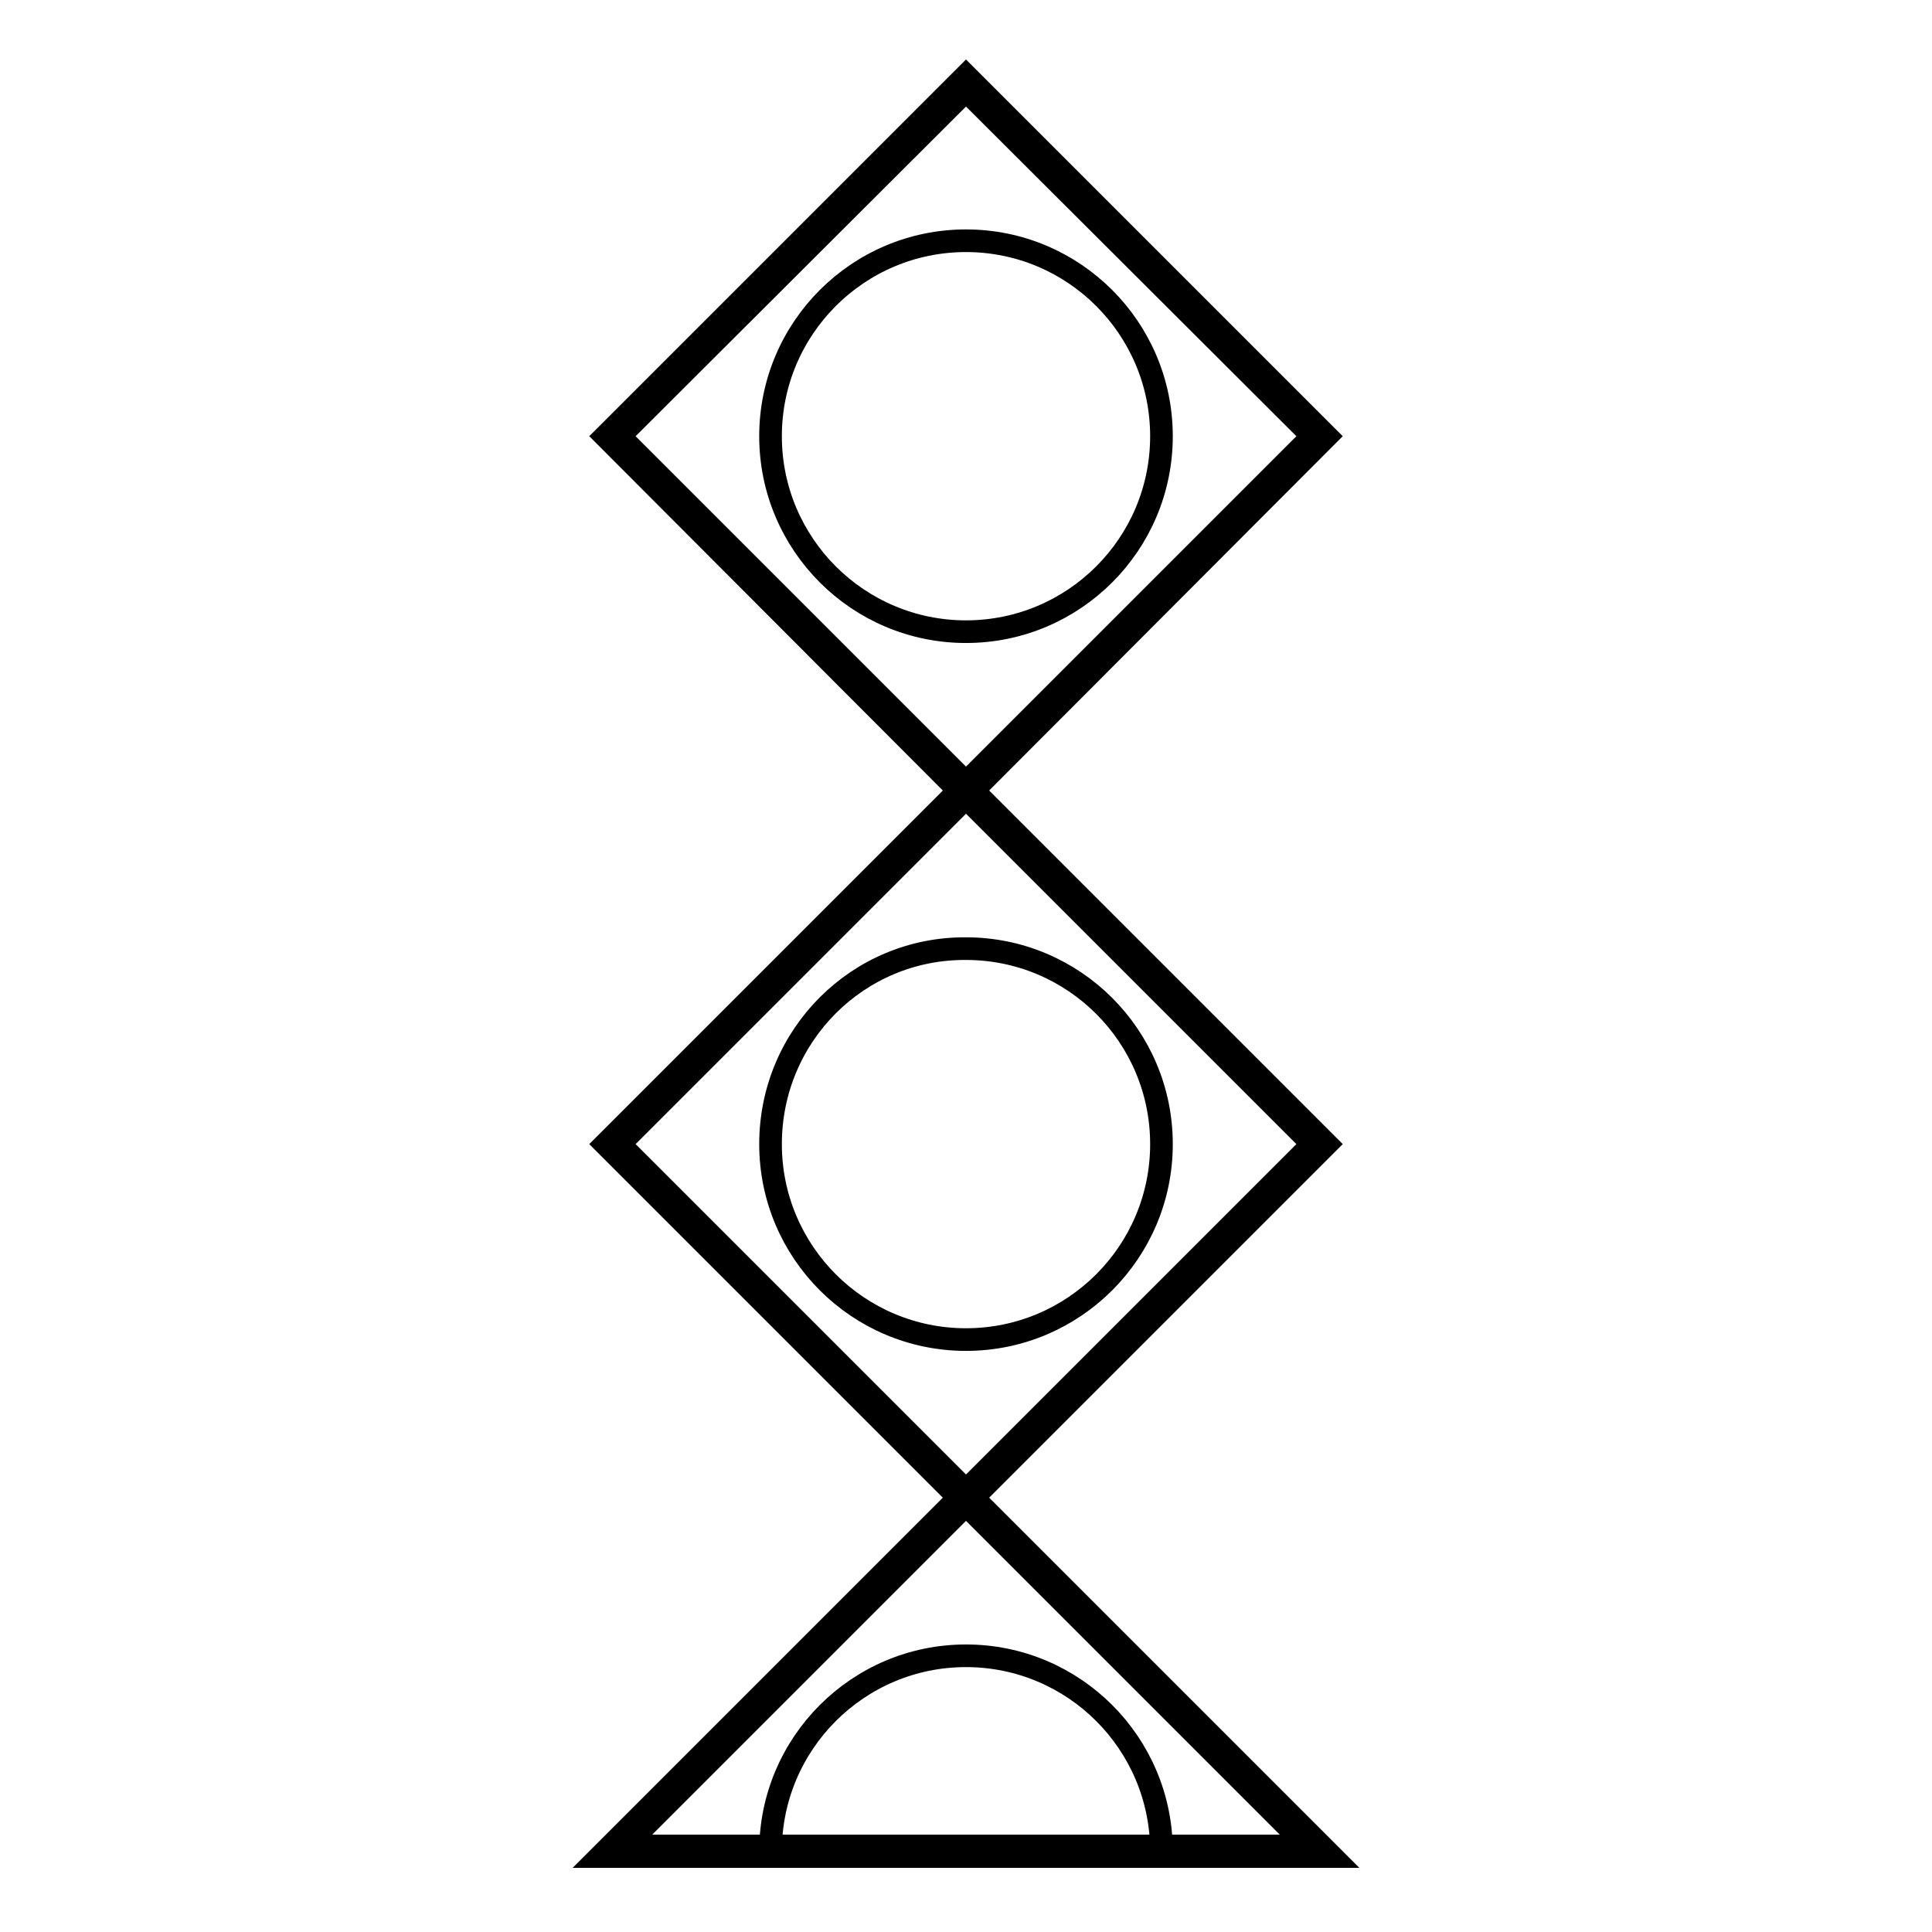
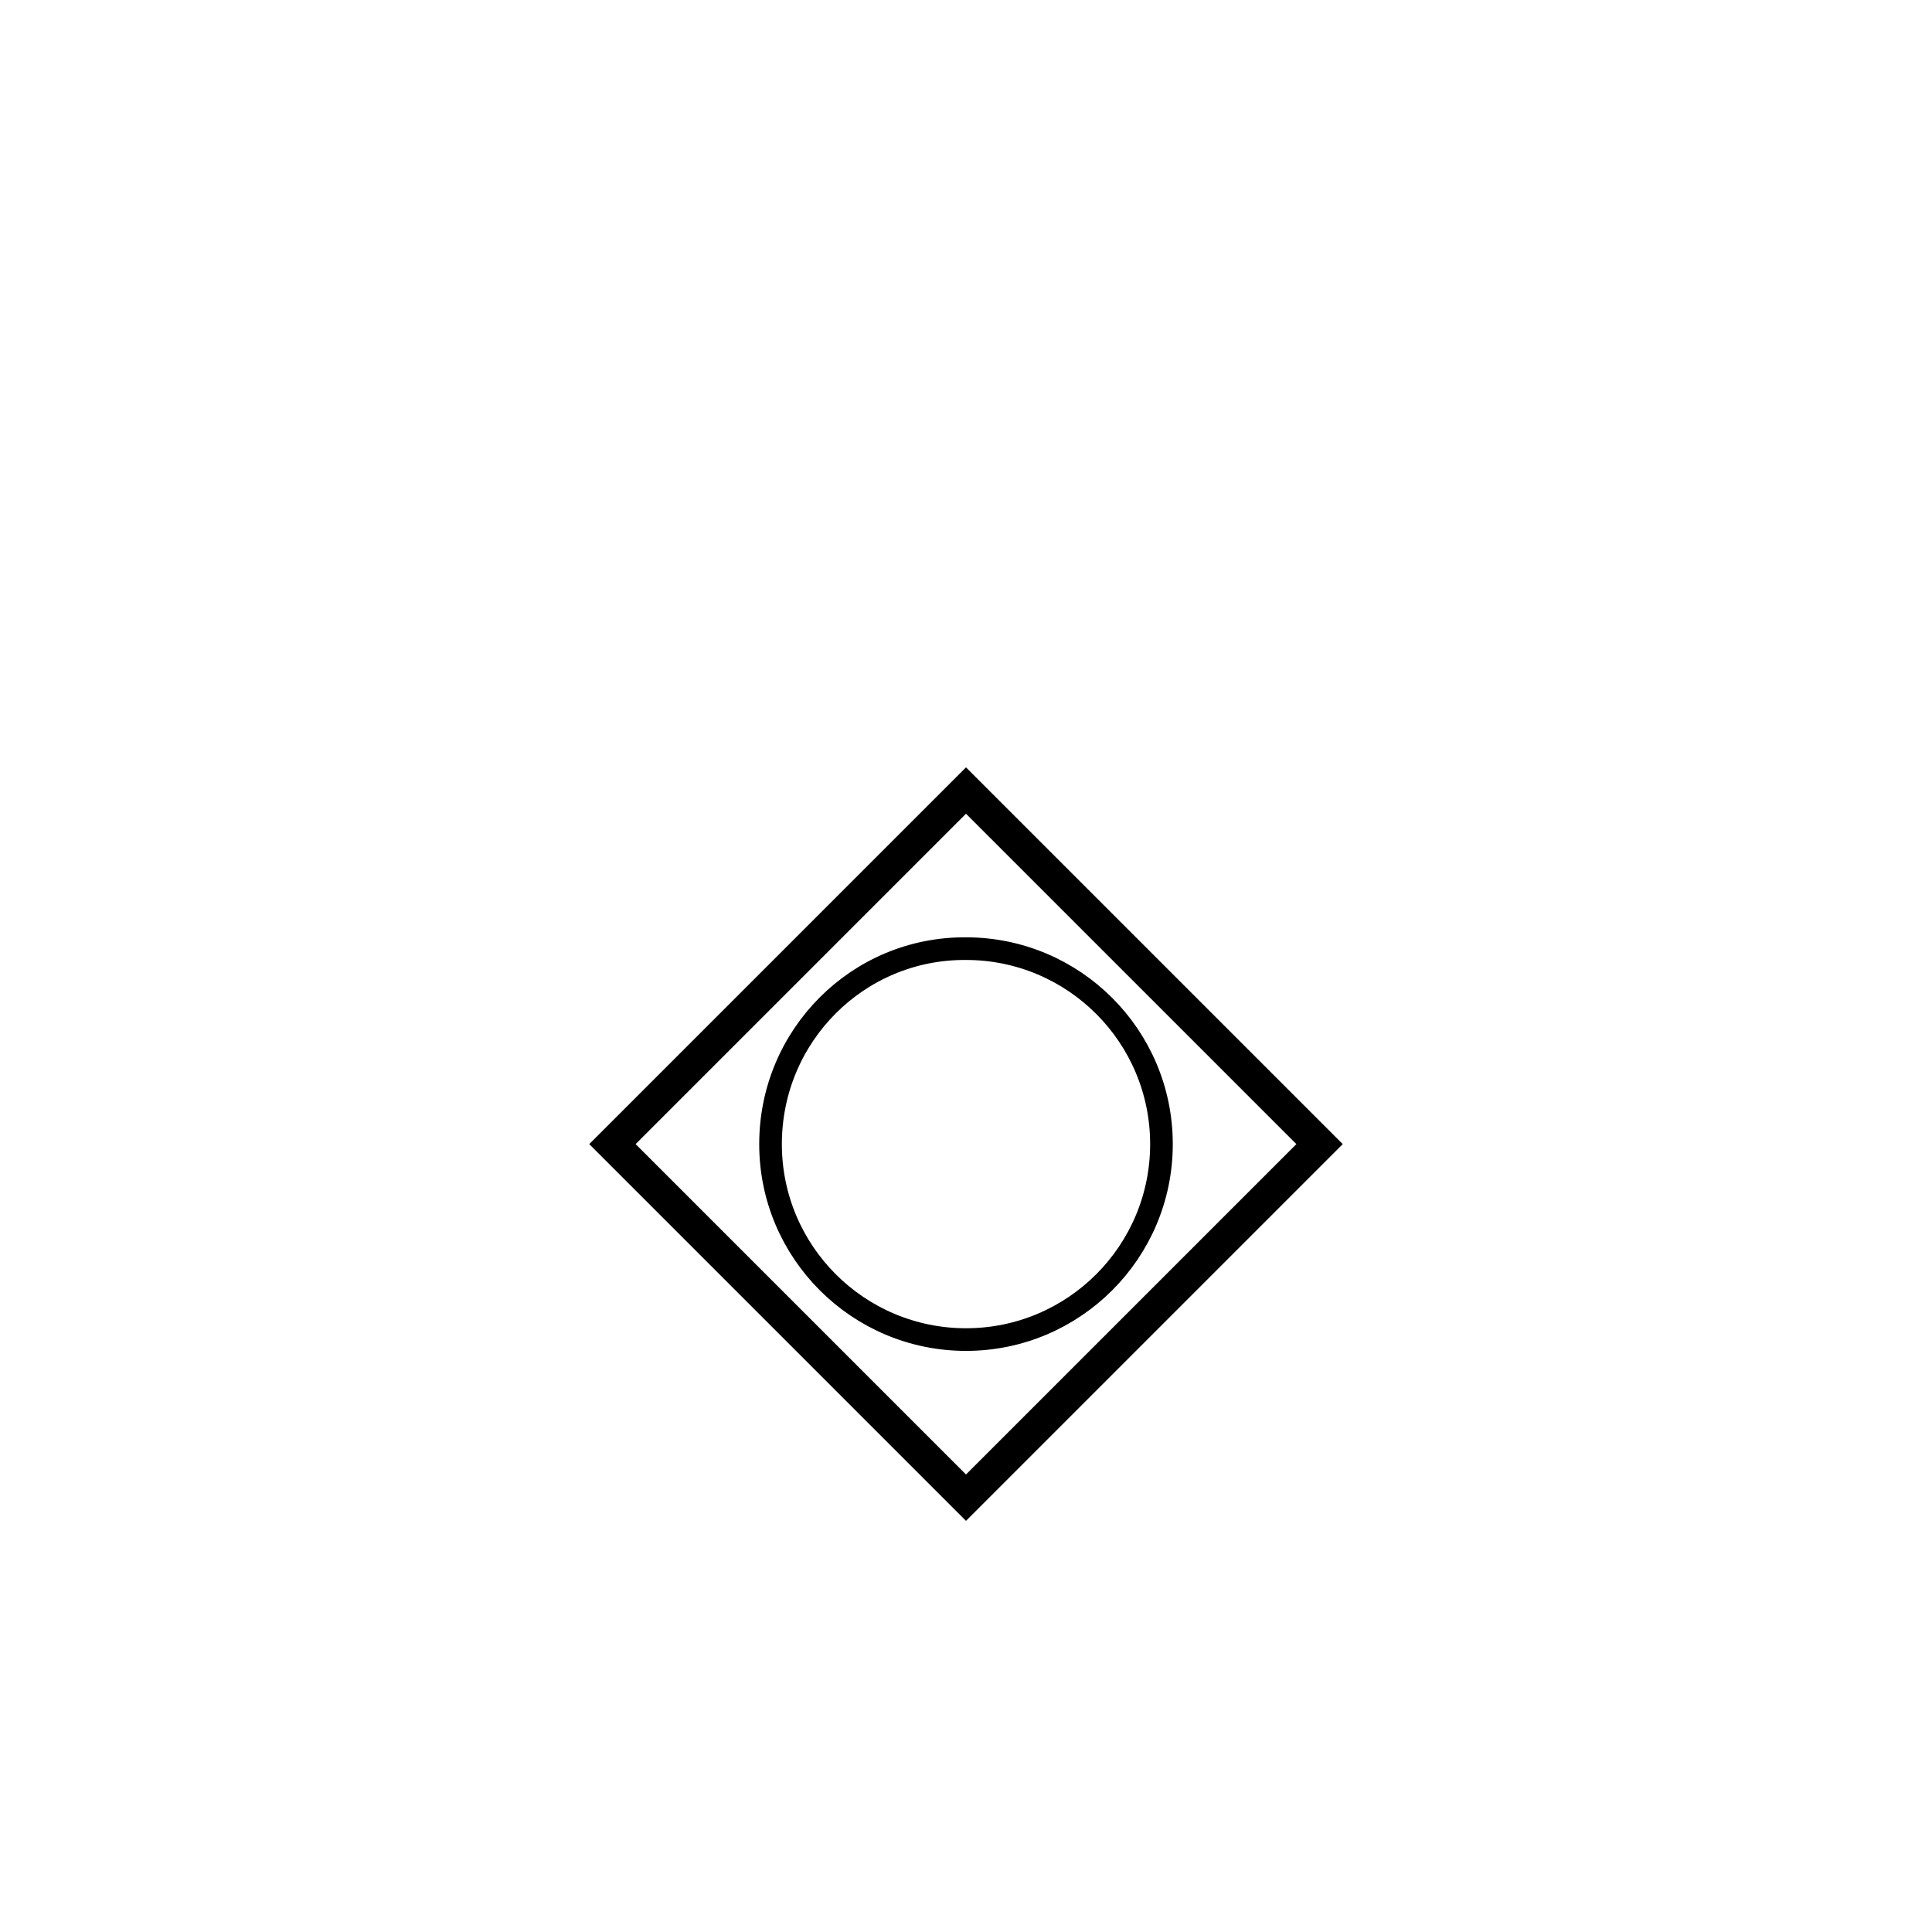
<svg xmlns="http://www.w3.org/2000/svg" version="1.1" x="0px" y="0px" viewBox="0 0 256 256" enable-background="new 0 0 256 256" xml:space="preserve">
  <g>
-     <path stroke-width="3" fill-opacity="0" stroke="#000000" d="M128,105.7L80.2,57.8L128,10l47.8,47.8L128,105.7z M82.1,57.8l45.9,45.9l45.9-45.9L128,12L82.1,57.8z" />
-     <path stroke-width="3" fill-opacity="0" stroke="#000000" d="M102.1,57.8c0,14.3,11.6,25.9,25.9,25.9c14.3,0,25.9-11.6,25.9-25.9c0,0,0,0,0,0 c0-14.3-11.6-25.9-25.9-25.9C113.7,31.9,102.1,43.5,102.1,57.8C102.1,57.8,102.1,57.8,102.1,57.8z" />
    <path stroke-width="3" fill-opacity="0" stroke="#000000" d="M128,199.4l-47.8-47.8l47.8-47.8l47.8,47.8L128,199.4z M82.1,151.6l45.9,45.9l45.9-45.9L128,105.7 L82.1,151.6z" />
    <path stroke-width="3" fill-opacity="0" stroke="#000000" d="M102.1,151.6c0,14.3,11.6,25.9,25.9,25.9c14.3,0,25.9-11.6,25.9-25.9c0,0,0,0,0,0 c0-14.3-11.6-25.9-25.9-25.9C113.7,125.6,102.1,137.2,102.1,151.6C102.1,151.6,102.1,151.6,102.1,151.6z" />
-     <path stroke-width="3" fill-opacity="0" stroke="#000000" d="M102.1,245.3c0-14.3,11.6-25.9,25.9-25.9c14.3,0,25.9,11.6,25.9,25.9" />
-     <path stroke-width="3" fill-opacity="0" stroke="#000000" d="M176.5,246H79.5l48.5-48.5L176.5,246z M82.8,244.6h90.4L128,199.4L82.8,244.6z" />
  </g>
</svg>